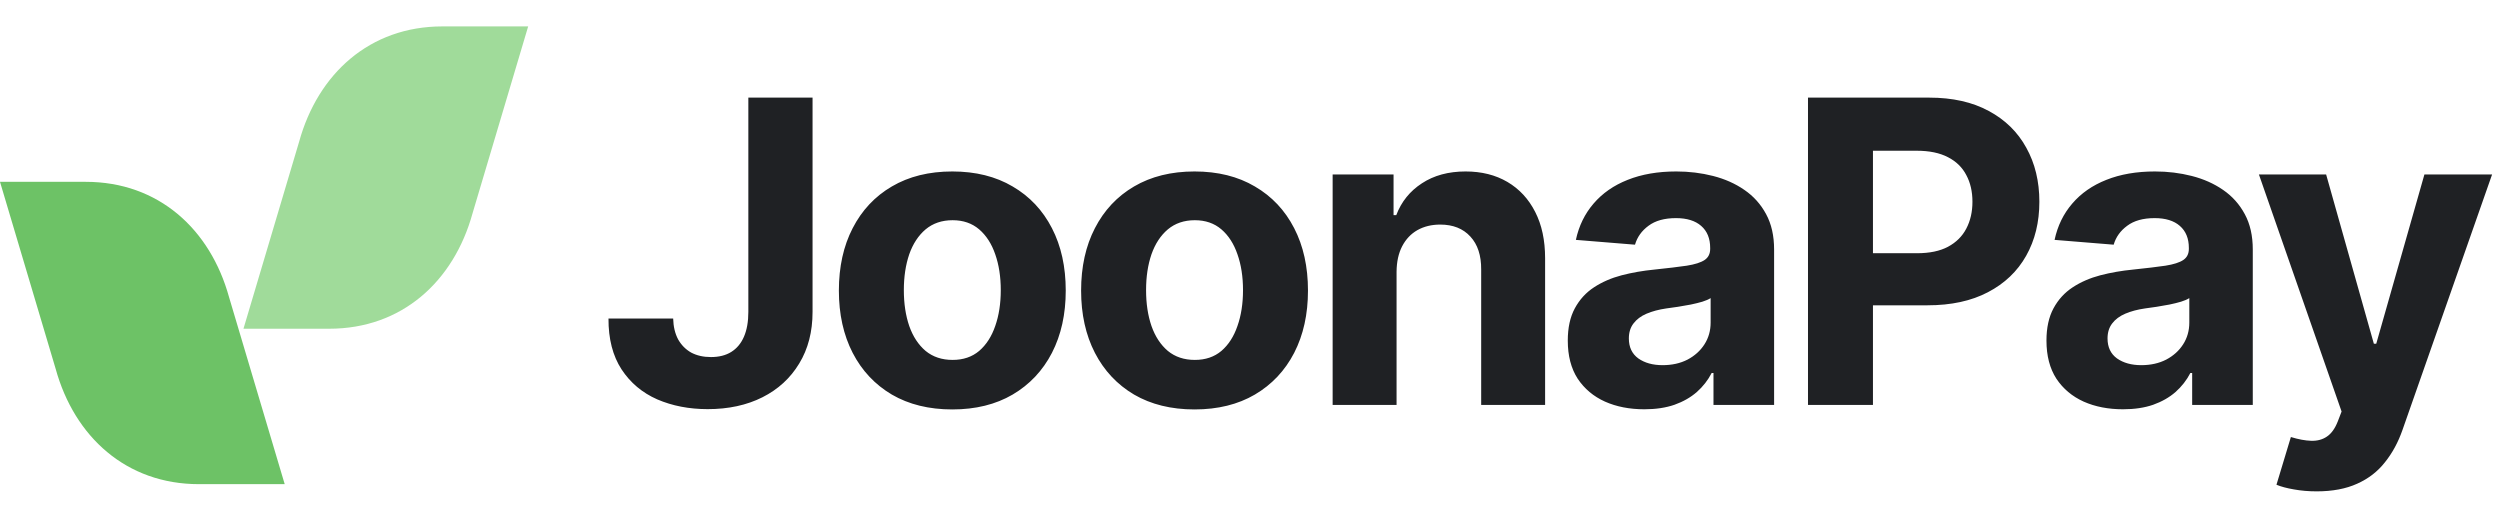
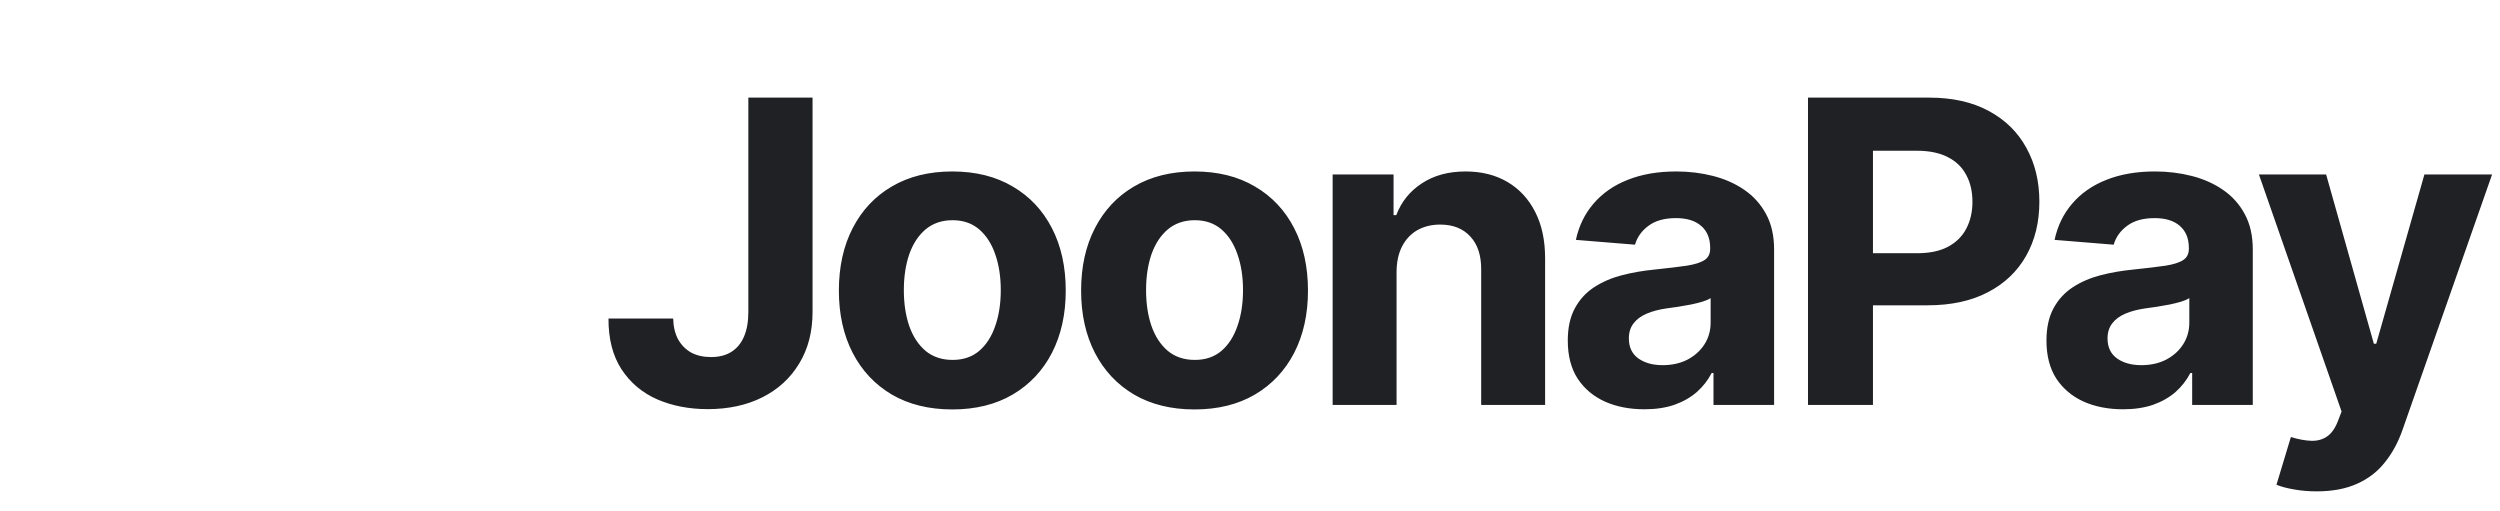
<svg xmlns="http://www.w3.org/2000/svg" width="142" height="29" viewBox="0 0 142 29" fill="none">
-   <path fill-rule="evenodd" clip-rule="evenodd" d="M16.99 8.051L13.829 18.672H18.701C22.829 18.672 25.771 15.985 26.839 12.121L30 1.5H25.128C21 1.5 18.058 4.187 16.99 8.051Z" fill="#A0DB9A" />
-   <path fill-rule="evenodd" clip-rule="evenodd" d="M3.161 20.949L0 10.328H4.872C9 10.328 11.942 13.015 13.01 16.879L16.171 27.5H11.299C7.171 27.5 4.229 24.813 3.161 20.949Z" fill="#6DC266" />
  <path d="M42.506 5.545H46.153V17.716C46.153 18.841 45.901 19.818 45.395 20.648C44.895 21.477 44.199 22.116 43.307 22.565C42.415 23.014 41.378 23.239 40.196 23.239C39.145 23.239 38.19 23.054 37.332 22.685C36.48 22.31 35.804 21.741 35.304 20.98C34.804 20.213 34.557 19.25 34.562 18.091H38.236C38.247 18.551 38.341 18.946 38.517 19.276C38.699 19.599 38.946 19.849 39.258 20.026C39.577 20.196 39.952 20.281 40.383 20.281C40.838 20.281 41.222 20.185 41.534 19.991C41.852 19.793 42.094 19.503 42.258 19.122C42.423 18.741 42.506 18.273 42.506 17.716V5.545ZM54.091 23.256C52.767 23.256 51.622 22.974 50.657 22.412C49.696 21.844 48.955 21.054 48.432 20.043C47.909 19.026 47.648 17.847 47.648 16.506C47.648 15.153 47.909 13.972 48.432 12.96C48.955 11.943 49.696 11.153 50.657 10.591C51.622 10.023 52.767 9.739 54.091 9.739C55.415 9.739 56.557 10.023 57.517 10.591C58.483 11.153 59.227 11.943 59.75 12.96C60.273 13.972 60.534 15.153 60.534 16.506C60.534 17.847 60.273 19.026 59.75 20.043C59.227 21.054 58.483 21.844 57.517 22.412C56.557 22.974 55.415 23.256 54.091 23.256ZM54.108 20.443C54.711 20.443 55.213 20.273 55.617 19.932C56.02 19.585 56.324 19.114 56.529 18.517C56.739 17.921 56.844 17.241 56.844 16.48C56.844 15.719 56.739 15.04 56.529 14.443C56.324 13.847 56.02 13.375 55.617 13.028C55.213 12.682 54.711 12.508 54.108 12.508C53.5 12.508 52.989 12.682 52.574 13.028C52.165 13.375 51.855 13.847 51.645 14.443C51.441 15.04 51.338 15.719 51.338 16.48C51.338 17.241 51.441 17.921 51.645 18.517C51.855 19.114 52.165 19.585 52.574 19.932C52.989 20.273 53.5 20.443 54.108 20.443ZM67.85 23.256C66.526 23.256 65.381 22.974 64.415 22.412C63.455 21.844 62.714 21.054 62.191 20.043C61.668 19.026 61.407 17.847 61.407 16.506C61.407 15.153 61.668 13.972 62.191 12.96C62.714 11.943 63.455 11.153 64.415 10.591C65.381 10.023 66.526 9.739 67.85 9.739C69.174 9.739 70.316 10.023 71.276 10.591C72.242 11.153 72.986 11.943 73.509 12.96C74.032 13.972 74.293 15.153 74.293 16.506C74.293 17.847 74.032 19.026 73.509 20.043C72.986 21.054 72.242 21.844 71.276 22.412C70.316 22.974 69.174 23.256 67.85 23.256ZM67.867 20.443C68.469 20.443 68.972 20.273 69.376 19.932C69.779 19.585 70.083 19.114 70.287 18.517C70.498 17.921 70.603 17.241 70.603 16.48C70.603 15.719 70.498 15.04 70.287 14.443C70.083 13.847 69.779 13.375 69.376 13.028C68.972 12.682 68.469 12.508 67.867 12.508C67.259 12.508 66.748 12.682 66.333 13.028C65.924 13.375 65.614 13.847 65.404 14.443C65.199 15.04 65.097 15.719 65.097 16.48C65.097 17.241 65.199 17.921 65.404 18.517C65.614 19.114 65.924 19.585 66.333 19.932C66.748 20.273 67.259 20.443 67.867 20.443ZM79.325 15.432V23H75.694V9.909H79.154V12.219H79.308C79.597 11.457 80.083 10.855 80.765 10.412C81.447 9.963 82.273 9.739 83.245 9.739C84.154 9.739 84.947 9.938 85.623 10.335C86.299 10.733 86.825 11.301 87.2 12.04C87.575 12.773 87.762 13.648 87.762 14.665V23H84.131V15.312C84.137 14.511 83.933 13.886 83.518 13.438C83.103 12.983 82.532 12.756 81.805 12.756C81.316 12.756 80.884 12.861 80.509 13.071C80.14 13.281 79.85 13.588 79.64 13.992C79.435 14.389 79.33 14.869 79.325 15.432ZM93.397 23.247C92.561 23.247 91.817 23.102 91.164 22.812C90.51 22.517 89.993 22.082 89.612 21.509C89.237 20.929 89.05 20.207 89.05 19.344C89.05 18.616 89.183 18.006 89.451 17.511C89.718 17.017 90.081 16.619 90.541 16.318C91.002 16.017 91.524 15.79 92.11 15.636C92.701 15.483 93.32 15.375 93.968 15.312C94.729 15.233 95.343 15.159 95.808 15.091C96.274 15.017 96.612 14.909 96.823 14.767C97.033 14.625 97.138 14.415 97.138 14.136V14.085C97.138 13.546 96.968 13.128 96.627 12.832C96.291 12.537 95.814 12.389 95.195 12.389C94.541 12.389 94.022 12.534 93.635 12.824C93.249 13.108 92.993 13.466 92.868 13.898L89.51 13.625C89.681 12.829 90.016 12.142 90.516 11.562C91.016 10.977 91.661 10.528 92.451 10.216C93.246 9.898 94.166 9.739 95.212 9.739C95.939 9.739 96.635 9.824 97.3 9.994C97.97 10.165 98.564 10.429 99.081 10.787C99.604 11.145 100.016 11.605 100.317 12.168C100.618 12.724 100.769 13.392 100.769 14.171V23H97.326V21.185H97.223C97.013 21.594 96.732 21.954 96.379 22.267C96.027 22.574 95.604 22.815 95.11 22.991C94.615 23.162 94.044 23.247 93.397 23.247ZM94.436 20.741C94.97 20.741 95.442 20.636 95.851 20.426C96.26 20.21 96.581 19.921 96.814 19.557C97.047 19.193 97.164 18.781 97.164 18.321V16.932C97.05 17.006 96.894 17.074 96.695 17.136C96.502 17.193 96.283 17.247 96.039 17.298C95.794 17.344 95.55 17.386 95.306 17.426C95.061 17.46 94.84 17.491 94.641 17.52C94.215 17.582 93.843 17.682 93.524 17.818C93.206 17.954 92.959 18.139 92.783 18.372C92.607 18.599 92.519 18.884 92.519 19.224C92.519 19.719 92.698 20.097 93.056 20.358C93.419 20.614 93.879 20.741 94.436 20.741ZM102.694 23V5.545H109.58C110.904 5.545 112.032 5.798 112.963 6.304C113.895 6.804 114.606 7.5 115.094 8.392C115.588 9.278 115.836 10.301 115.836 11.46C115.836 12.619 115.586 13.642 115.086 14.528C114.586 15.415 113.861 16.105 112.912 16.599C111.969 17.094 110.827 17.341 109.486 17.341H105.097V14.383H108.89C109.6 14.383 110.185 14.261 110.645 14.017C111.111 13.767 111.458 13.423 111.685 12.986C111.918 12.543 112.035 12.034 112.035 11.46C112.035 10.881 111.918 10.375 111.685 9.943C111.458 9.506 111.111 9.168 110.645 8.929C110.179 8.685 109.588 8.562 108.873 8.562H106.384V23H102.694ZM120.586 23.247C119.751 23.247 119.006 23.102 118.353 22.812C117.7 22.517 117.182 22.082 116.802 21.509C116.427 20.929 116.239 20.207 116.239 19.344C116.239 18.616 116.373 18.006 116.64 17.511C116.907 17.017 117.271 16.619 117.731 16.318C118.191 16.017 118.714 15.79 119.299 15.636C119.89 15.483 120.509 15.375 121.157 15.312C121.918 15.233 122.532 15.159 122.998 15.091C123.464 15.017 123.802 14.909 124.012 14.767C124.222 14.625 124.327 14.415 124.327 14.136V14.085C124.327 13.546 124.157 13.128 123.816 12.832C123.481 12.537 123.003 12.389 122.384 12.389C121.731 12.389 121.211 12.534 120.825 12.824C120.438 13.108 120.182 13.466 120.057 13.898L116.7 13.625C116.87 12.829 117.205 12.142 117.705 11.562C118.205 10.977 118.85 10.528 119.64 10.216C120.435 9.898 121.356 9.739 122.401 9.739C123.128 9.739 123.825 9.824 124.489 9.994C125.16 10.165 125.753 10.429 126.271 10.787C126.793 11.145 127.205 11.605 127.506 12.168C127.807 12.724 127.958 13.392 127.958 14.171V23H124.515V21.185H124.413C124.202 21.594 123.921 21.954 123.569 22.267C123.217 22.574 122.793 22.815 122.299 22.991C121.805 23.162 121.234 23.247 120.586 23.247ZM121.626 20.741C122.16 20.741 122.631 20.636 123.04 20.426C123.45 20.21 123.771 19.921 124.003 19.557C124.236 19.193 124.353 18.781 124.353 18.321V16.932C124.239 17.006 124.083 17.074 123.884 17.136C123.691 17.193 123.472 17.247 123.228 17.298C122.984 17.344 122.739 17.386 122.495 17.426C122.251 17.46 122.029 17.491 121.83 17.52C121.404 17.582 121.032 17.682 120.714 17.818C120.396 17.954 120.148 18.139 119.972 18.372C119.796 18.599 119.708 18.884 119.708 19.224C119.708 19.719 119.887 20.097 120.245 20.358C120.609 20.614 121.069 20.741 121.626 20.741ZM131.588 27.909C131.127 27.909 130.695 27.872 130.292 27.798C129.894 27.73 129.565 27.642 129.303 27.534L130.122 24.824C130.548 24.954 130.931 25.026 131.272 25.037C131.619 25.048 131.917 24.969 132.167 24.798C132.423 24.628 132.63 24.338 132.789 23.929L133.002 23.375L128.306 9.909H132.124L134.835 19.523H134.971L137.707 9.909H141.551L136.463 24.415C136.218 25.119 135.886 25.733 135.465 26.256C135.051 26.784 134.525 27.19 133.889 27.474C133.252 27.764 132.485 27.909 131.588 27.909Z" fill="#1F2124" />
</svg>